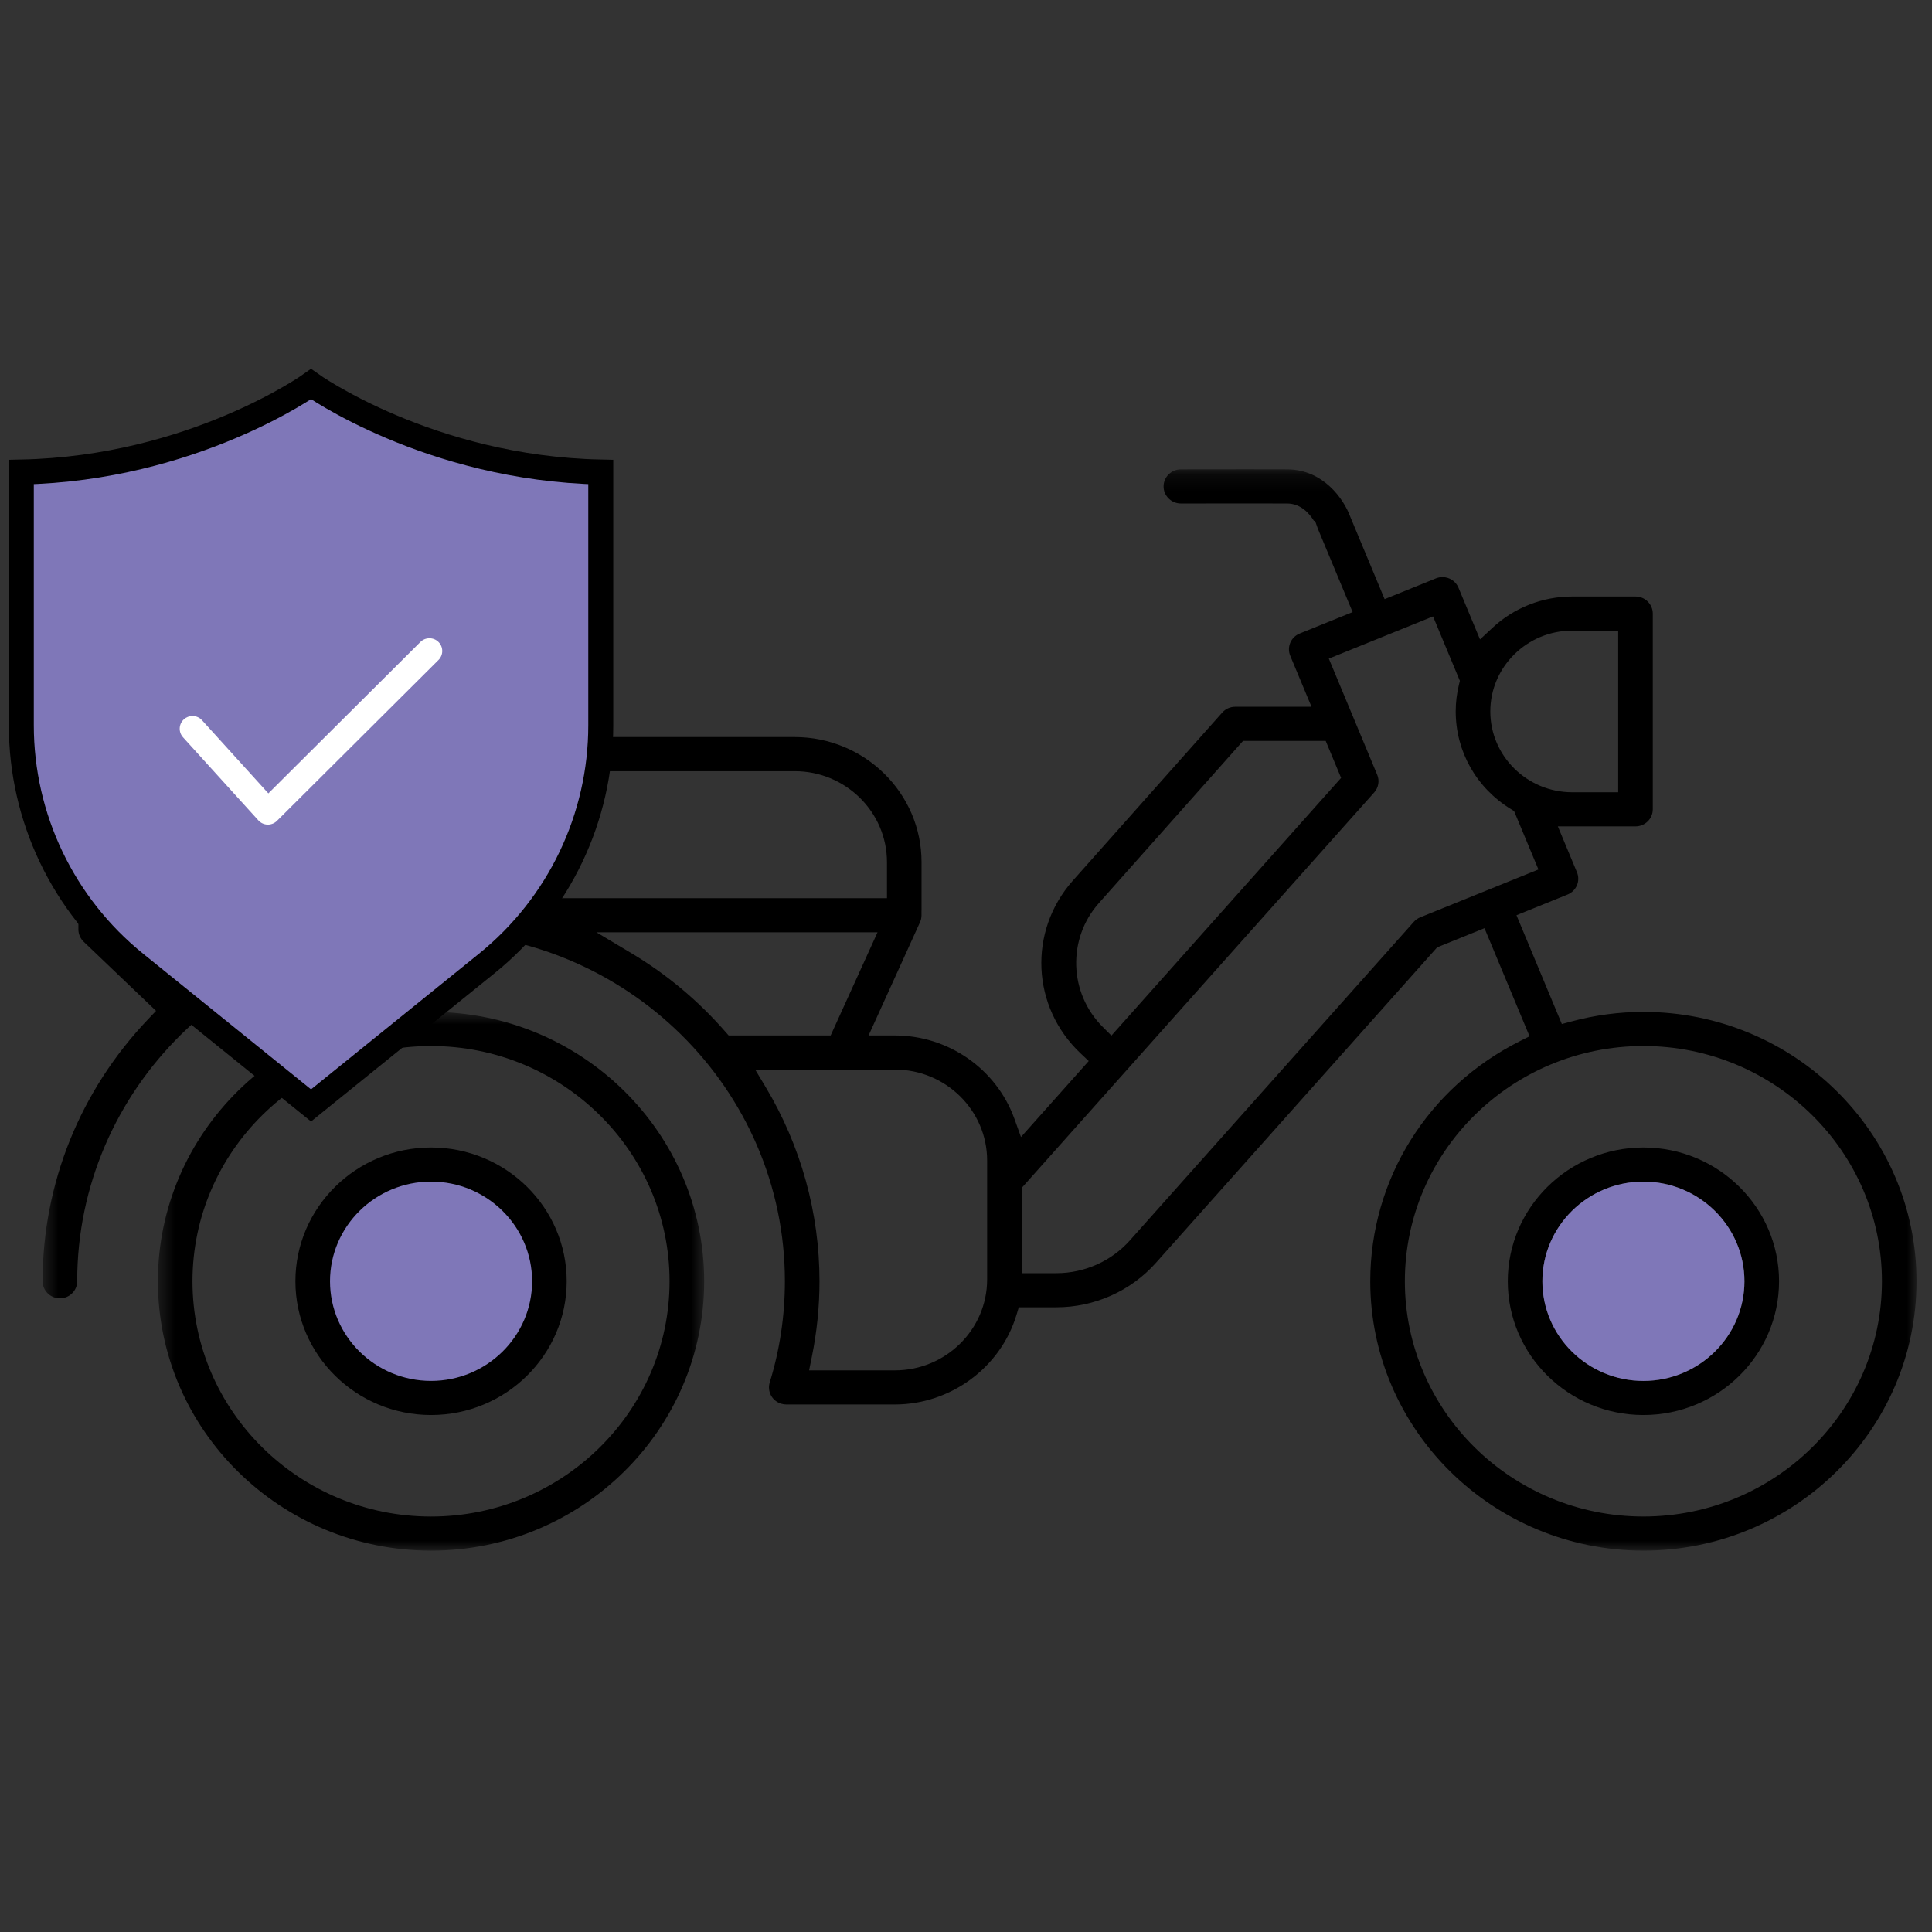
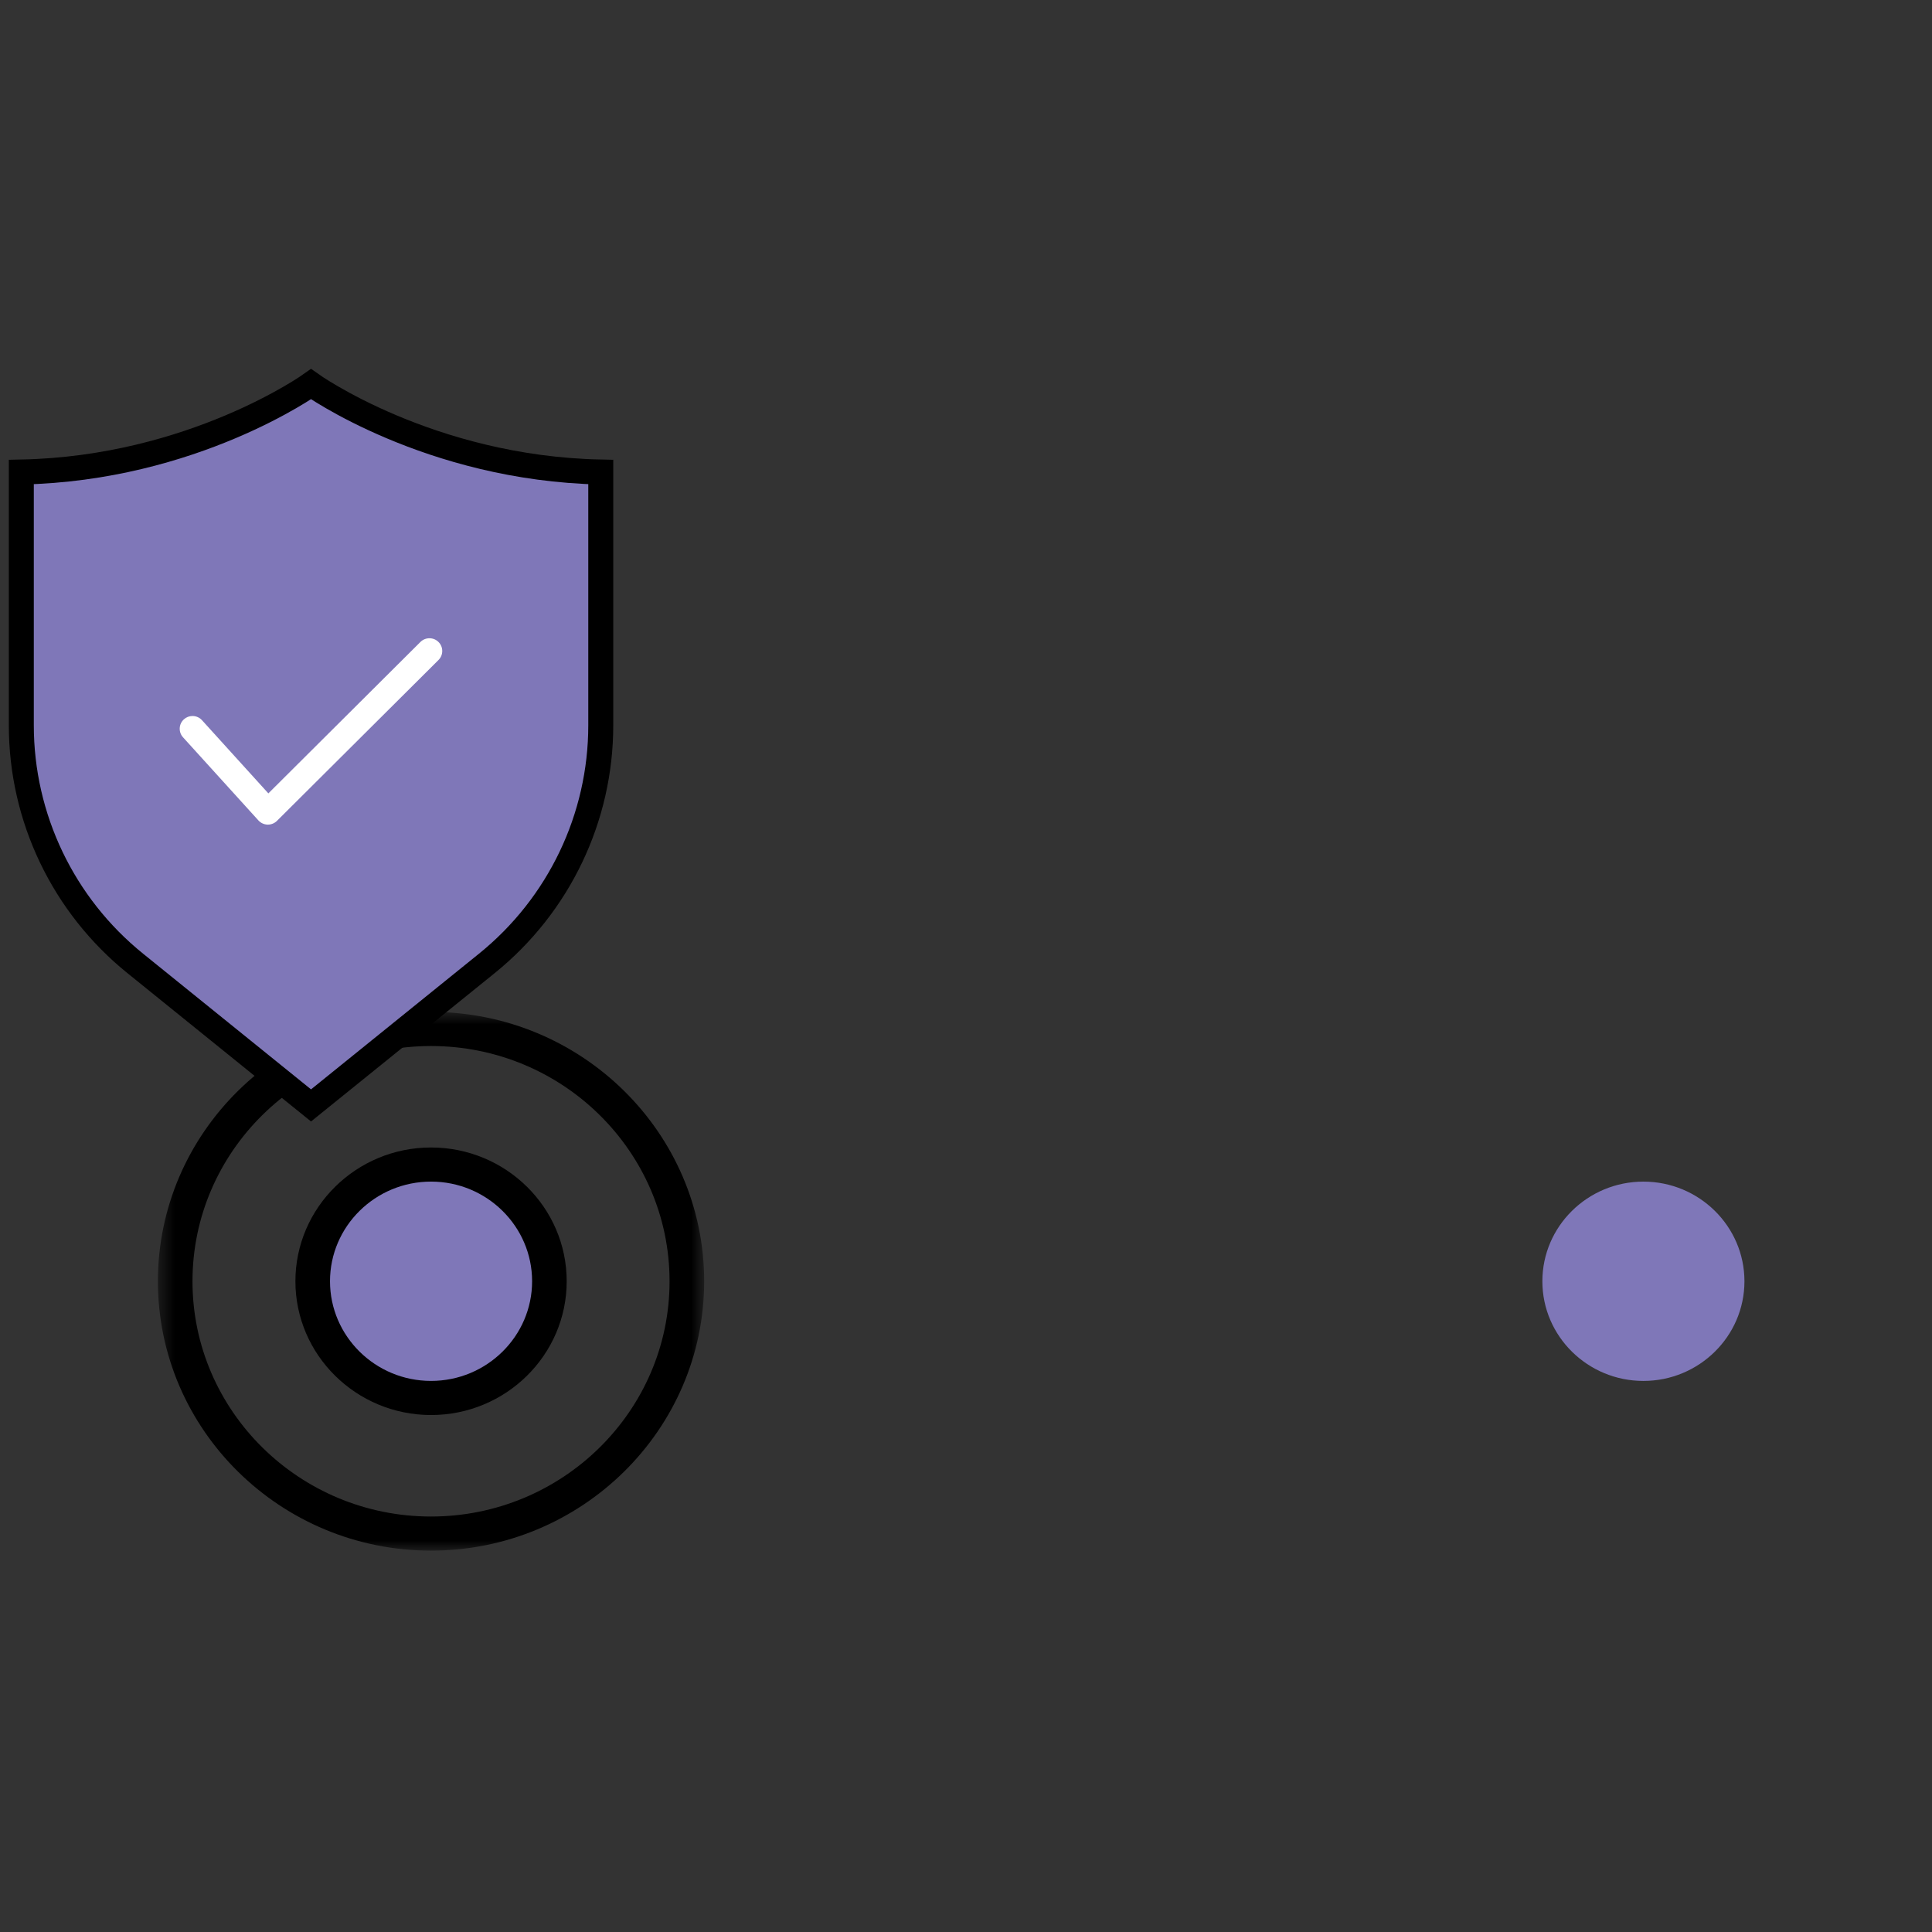
<svg xmlns="http://www.w3.org/2000/svg" width="116" height="116" viewBox="0 0 116 116" fill="none">
  <rect x="0" y="0" width="116" height="116" fill="#333333" stroke="none" />
  <g clip-path="url(#clip0_2961_9719)">
    <circle cx="17.291" cy="59.859" r="1.24" fill="black" />
    <mask id="mask0_2961_9719" style="mask-type:luminance" maskUnits="userSpaceOnUse" x="9" y="60" width="34" height="34">
      <path fill-rule="evenodd" clip-rule="evenodd" d="M9.481 60.756H42.279V93.102H9.481V60.756Z" fill="white" />
    </mask>
    <g mask="url(#mask0_2961_9719)">
      <path fill-rule="evenodd" clip-rule="evenodd" d="M25.879 62.805C17.982 62.805 11.557 69.141 11.557 76.93C11.557 84.718 17.982 91.054 25.879 91.054C33.776 91.054 40.201 84.718 40.201 76.93C40.201 69.141 33.776 62.805 25.879 62.805M25.88 93.102C16.838 93.102 9.481 85.847 9.481 76.929C9.481 68.011 16.838 60.756 25.88 60.756C34.923 60.756 42.279 68.011 42.279 76.929C42.279 85.847 34.923 93.102 25.88 93.102" fill="black" />
    </g>
    <path fill-rule="evenodd" clip-rule="evenodd" d="M25.881 84.96C21.39 84.96 17.737 81.357 17.737 76.928C17.737 72.499 21.39 68.897 25.881 68.897C30.372 68.897 34.025 72.499 34.025 76.928C34.025 81.357 30.372 84.96 25.881 84.96" fill="black" />
    <mask id="mask1_2961_9719" style="mask-type:luminance" maskUnits="userSpaceOnUse" x="2" y="28" width="114" height="66">
      <path fill-rule="evenodd" clip-rule="evenodd" d="M2.558 28.178H115.071V93.101H2.558V28.178Z" fill="white" />
    </mask>
    <g mask="url(#mask1_2961_9719)">
-       <path fill-rule="evenodd" clip-rule="evenodd" d="M94.401 37.863C91.687 37.863 89.48 40.04 89.48 42.716C89.48 45.392 91.687 47.569 94.401 47.569H97.158V37.863H94.401ZM27.542 46.303C24.488 46.303 22.003 48.753 22.003 51.765V53.929H53.255V51.765C53.255 48.753 50.77 46.303 47.716 46.303H27.542ZM6.785 55.374L10.905 59.308L11.381 58.935C13.455 57.305 15.771 56.047 18.265 55.195L19.334 54.829L15.15 50.87H6.785V55.374ZM37.93 57.243C40.03 58.498 41.918 60.076 43.541 61.934L43.749 62.17H49.874L52.689 55.977H35.81L37.93 57.243ZM65.98 54.222C64.076 56.363 64.176 59.63 66.209 61.657L66.731 62.178L80.522 46.706L79.597 44.484H74.635L65.98 54.222ZM79.785 39.544L82.689 46.516C82.84 46.879 82.77 47.287 82.508 47.581L61.346 71.322V76.444H63.423C65.114 76.444 66.725 75.725 67.843 74.472L84.889 55.348C84.994 55.231 85.128 55.137 85.275 55.077L92.369 52.205L90.907 48.697L90.718 48.58C88.642 47.307 87.403 45.115 87.403 42.716C87.403 42.173 87.47 41.628 87.6 41.095L87.653 40.88L86.042 37.011L79.785 39.544ZM45.961 65.25C48.082 68.783 49.204 72.822 49.204 76.929C49.204 78.44 49.049 79.965 48.745 81.462L48.579 82.279H53.73C56.784 82.279 59.269 79.828 59.269 76.817V69.681C59.269 66.669 56.784 64.219 53.73 64.219H45.342L45.961 65.25ZM98.672 62.804C90.775 62.804 84.35 69.14 84.35 76.929C84.35 84.717 90.775 91.053 98.672 91.053C106.569 91.053 112.994 84.717 112.994 76.929C112.994 69.14 106.569 62.804 98.672 62.804V62.804ZM98.672 93.101C89.629 93.101 82.273 85.846 82.273 76.929C82.273 70.814 85.719 65.288 91.267 62.506L91.837 62.22L89.13 55.73L86.288 56.881L69.402 75.824C67.891 77.52 65.711 78.492 63.422 78.492H61.17L61.022 78.978C60.06 82.127 57.061 84.327 53.729 84.327H47.21C47.108 84.327 47.006 84.312 46.907 84.282C46.642 84.202 46.424 84.026 46.293 83.785C46.163 83.543 46.135 83.266 46.216 83.004C46.82 81.043 47.126 78.998 47.126 76.929C47.126 65.375 37.595 55.977 25.881 55.977C14.166 55.977 4.635 65.375 4.635 76.929C4.635 77.493 4.169 77.953 3.597 77.953C3.024 77.953 2.558 77.493 2.558 76.929C2.558 71.064 4.811 65.473 8.903 61.184L9.37 60.694L5.024 56.543C4.823 56.351 4.707 56.083 4.707 55.807V49.846C4.707 49.281 5.173 48.822 5.746 48.822H15.567C15.836 48.822 16.092 48.923 16.287 49.107L19.825 52.456L19.961 51.05C20.333 47.175 23.592 44.254 27.541 44.254H47.715C51.915 44.254 55.331 47.623 55.331 51.764V54.667L55.328 54.669V54.955C55.328 55.102 55.298 55.242 55.24 55.371L52.151 62.17H53.729C56.944 62.17 59.828 64.181 60.907 67.174L61.301 68.268L65.369 63.706L64.888 63.253C61.926 60.467 61.72 55.907 64.418 52.871L73.383 42.785C73.58 42.563 73.865 42.435 74.164 42.435H78.744L77.469 39.375C77.364 39.122 77.364 38.843 77.471 38.591C77.578 38.339 77.778 38.142 78.035 38.038L81.214 36.751L79.143 31.785L79.121 31.728L78.958 31.271H78.89C78.618 30.829 78.101 30.234 77.285 30.231C76.704 30.228 75.806 30.227 74.865 30.227C73.199 30.227 71.398 30.23 70.989 30.231H70.905C70.33 30.231 69.864 29.772 69.863 29.209C69.862 28.935 69.97 28.678 70.165 28.484C70.361 28.29 70.622 28.183 70.899 28.182L71.108 28.182C71.684 28.181 73.35 28.178 74.896 28.178C75.829 28.178 76.718 28.179 77.296 28.182C79.457 28.193 80.685 29.969 81.069 31.017L83.135 35.973L86.213 34.727C86.339 34.676 86.472 34.65 86.607 34.65C87.03 34.65 87.408 34.899 87.568 35.285L88.862 38.392L89.595 37.708C90.902 36.487 92.609 35.815 94.401 35.815H98.196C98.769 35.815 99.235 36.275 99.235 36.839V48.593C99.235 49.158 98.769 49.617 98.196 49.617H93.535L94.683 52.374C94.901 52.896 94.647 53.496 94.117 53.71L91.051 54.952L93.775 61.484L94.365 61.326C95.772 60.947 97.221 60.756 98.672 60.756C107.715 60.756 115.071 68.011 115.071 76.929C115.071 85.846 107.715 93.101 98.672 93.101V93.101Z" fill="black" />
-     </g>
-     <path fill-rule="evenodd" clip-rule="evenodd" d="M98.672 70.945C95.327 70.945 92.605 73.629 92.605 76.928C92.605 80.228 95.327 82.912 98.672 82.912C102.017 82.912 104.739 80.228 104.739 76.928C104.739 73.629 102.017 70.945 98.672 70.945M98.673 84.96C94.182 84.96 90.529 81.358 90.529 76.929C90.529 72.5 94.182 68.897 98.673 68.897C103.164 68.897 106.817 72.5 106.817 76.929C106.817 81.358 103.164 84.96 98.673 84.96" fill="black" />
+       </g>
    <path fill-rule="evenodd" clip-rule="evenodd" d="M25.881 70.945C22.535 70.945 19.814 73.629 19.814 76.928C19.814 80.227 22.535 82.912 25.881 82.912C29.226 82.912 31.948 80.227 31.948 76.928C31.948 73.629 29.226 70.945 25.881 70.945" fill="#7F77B8" />
    <path fill-rule="evenodd" clip-rule="evenodd" d="M98.672 70.946C95.327 70.946 92.606 73.63 92.606 76.93C92.606 80.229 95.327 82.913 98.672 82.913C102.018 82.913 104.739 80.229 104.739 76.93C104.739 73.63 102.018 70.946 98.672 70.946" fill="#7F77B8" />
    <path fill-rule="evenodd" clip-rule="evenodd" d="M18.675 23.065C18.675 23.065 11.588 28.13 1.28 28.341V43.549C1.28 49.096 3.792 54.347 8.118 57.842L18.675 66.371L29.233 57.842C33.559 54.347 36.071 49.096 36.071 43.549V28.341C25.763 28.13 18.675 23.065 18.675 23.065" fill="#7F77B8" />
    <path fill-rule="evenodd" clip-rule="evenodd" d="M18.675 23.065C18.675 23.065 11.588 28.13 1.28 28.341V43.549C1.28 49.096 3.792 54.347 8.118 57.842L18.675 66.371L29.233 57.842C33.559 54.347 36.071 49.096 36.071 43.549V28.341C25.763 28.13 18.675 23.065 18.675 23.065Z" stroke="black" stroke-width="1.5" />
    <path fill-rule="evenodd" clip-rule="evenodd" d="M16.064 49.511C15.856 49.505 15.655 49.413 15.515 49.259L10.988 44.268C10.704 43.955 10.729 43.47 11.043 43.188C11.184 43.06 11.367 42.99 11.558 42.99C11.775 42.99 11.983 43.082 12.128 43.242L16.113 47.636L25.241 38.546C25.387 38.401 25.579 38.322 25.785 38.322C25.99 38.322 26.183 38.401 26.328 38.546C26.473 38.69 26.553 38.882 26.553 39.087C26.553 39.291 26.473 39.483 26.328 39.628L16.628 49.287C16.485 49.429 16.287 49.511 16.085 49.511L16.064 49.511Z" fill="white" />
  </g>
  <defs>
    <clipPath id="clip0_2961_9719">
      <rect width="115.07" height="72.877" fill="white" transform="translate(0 21.786)" />
    </clipPath>
  </defs>
</svg>